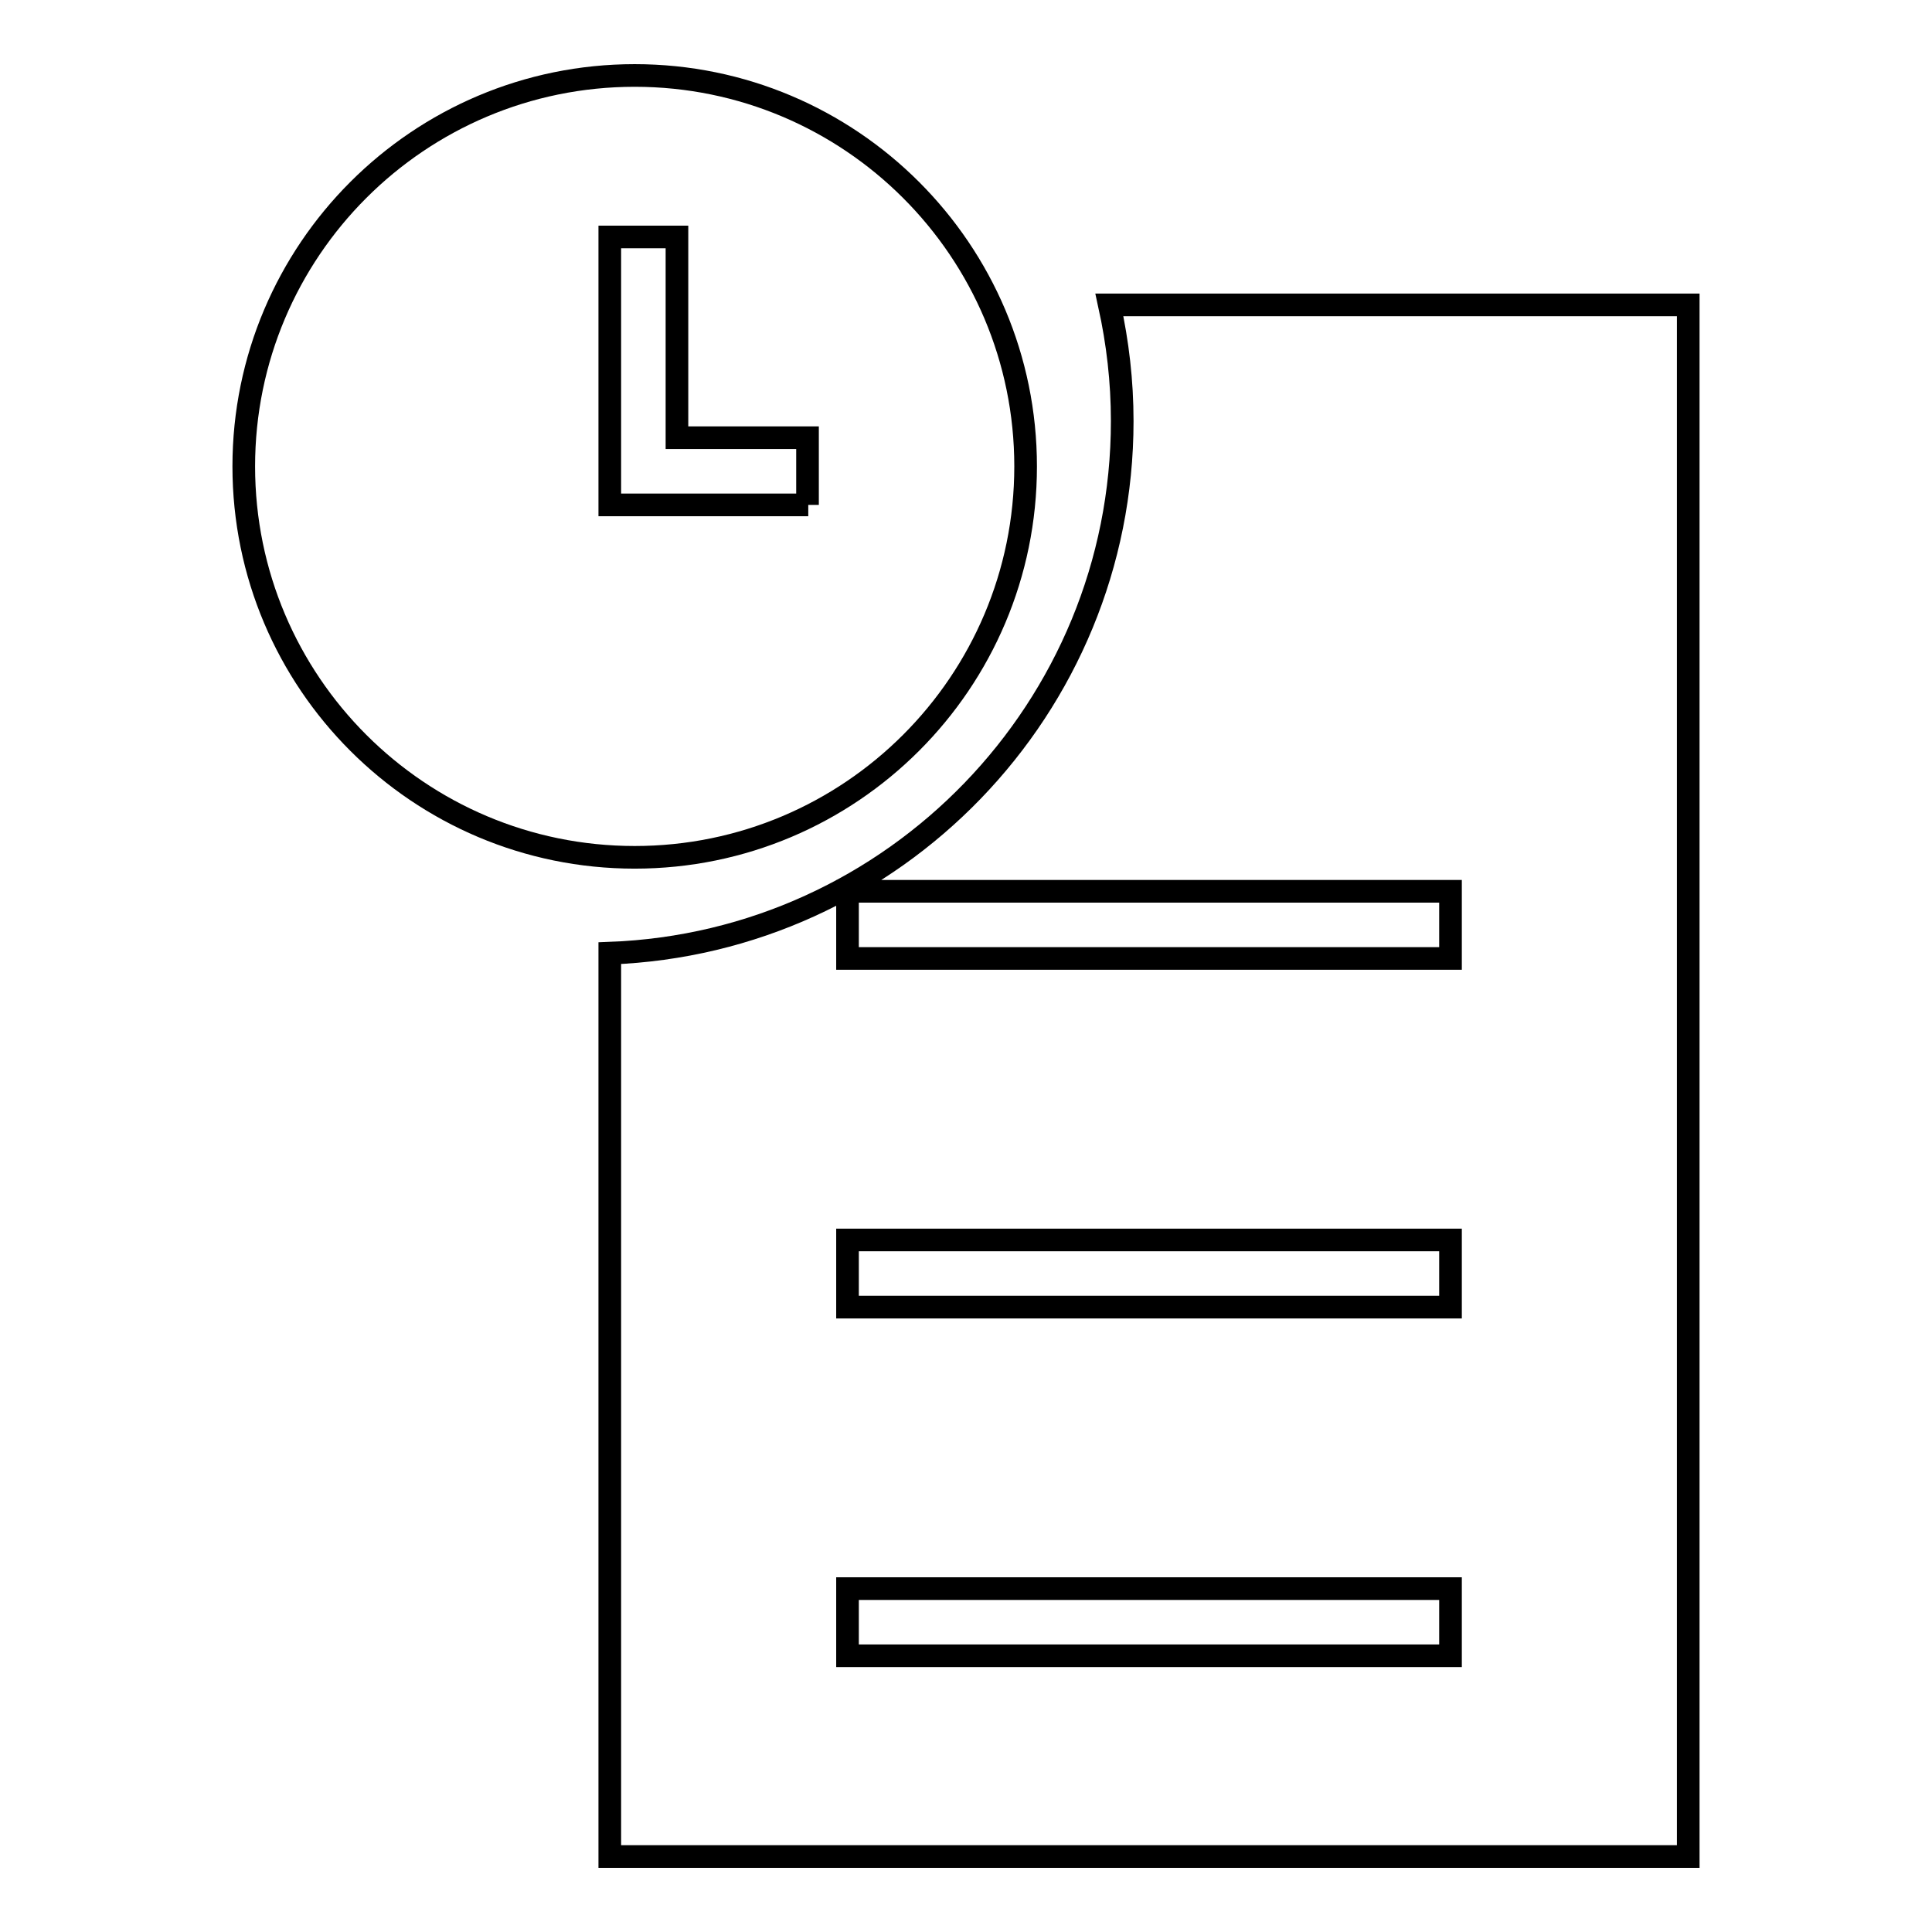
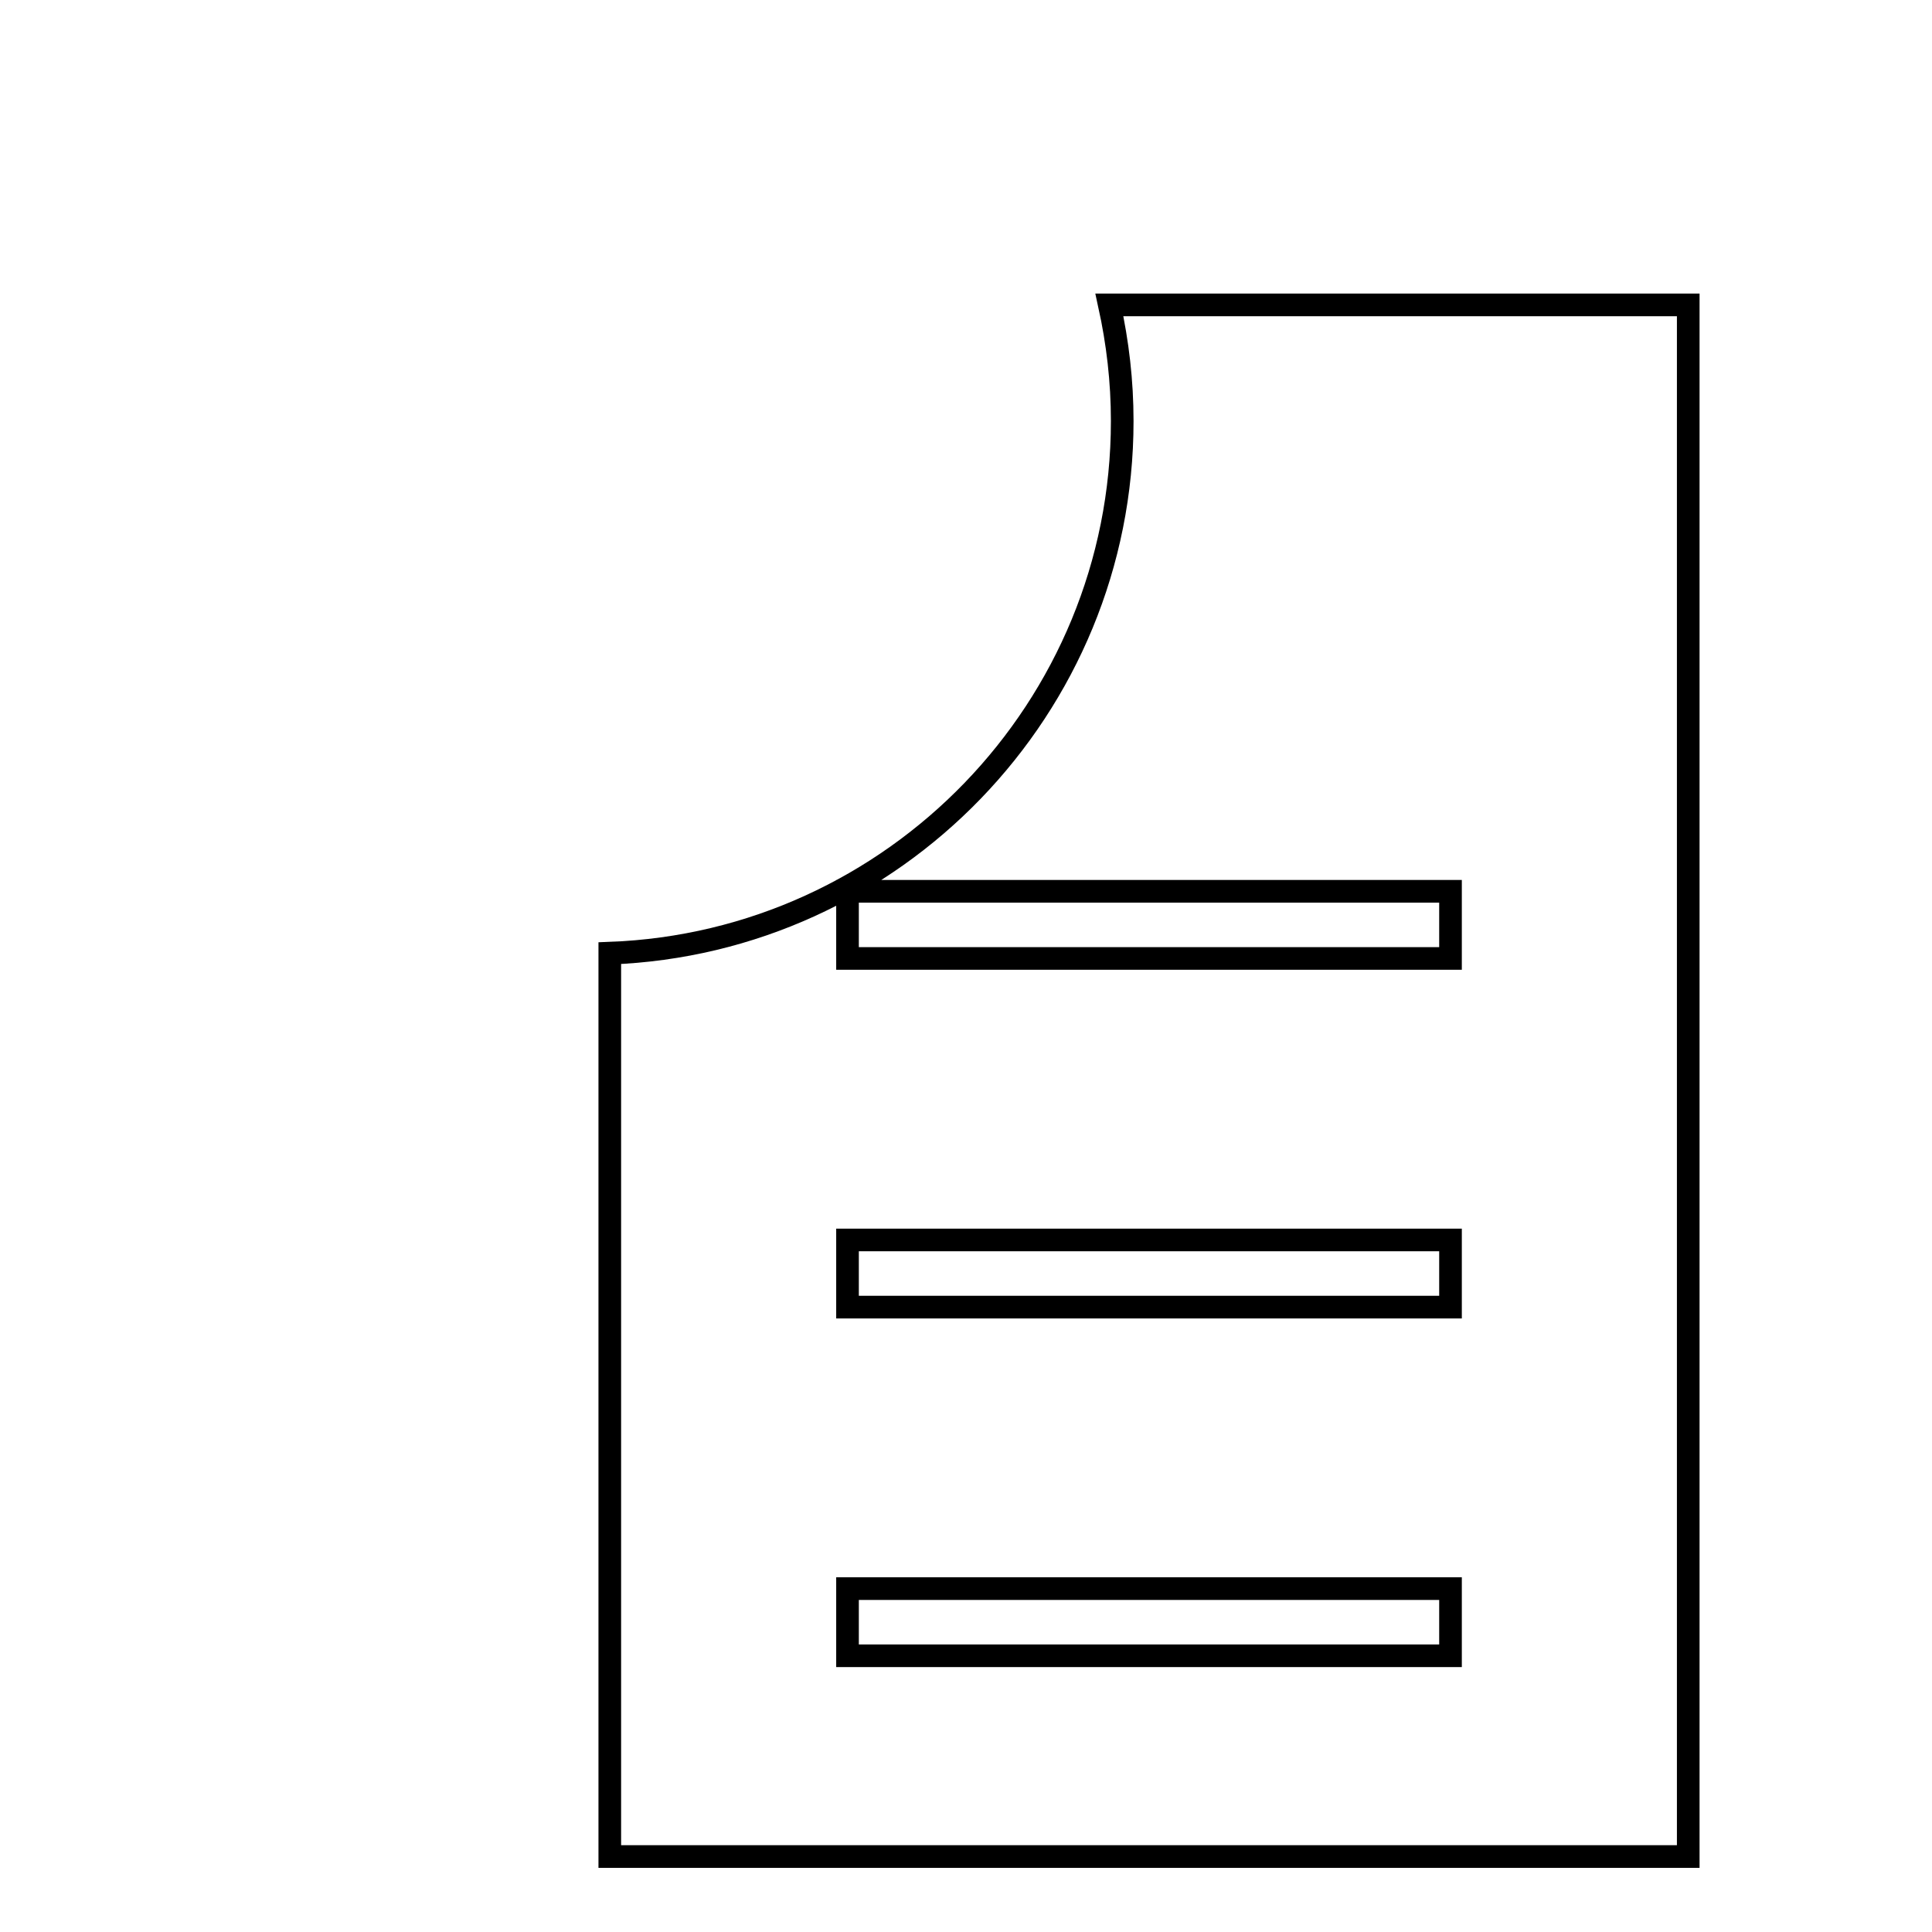
<svg xmlns="http://www.w3.org/2000/svg" version="1.1" x="0px" y="0px" viewBox="0 0 256 256" enable-background="new 0 0 256 256" xml:space="preserve">
  <g>
    <g>
-       <path stroke-width="3" fill-opacity="0" stroke="#000000" d="M84.1,10c-28.6,0-51.8,23.2-51.8,51.8c0,28.6,23.2,51.8,51.8,51.8c28.6,0,51.8-23.2,51.8-51.8C135.9,33.2,112.7,10,84.1,10z M107.1,66.9H89.7h-8.9V58V31.4h8.9V58h17.3V66.9z" />
      <path stroke-width="3" fill-opacity="0" stroke="#000000" d="M147,40.4c1.1,5,1.7,10.1,1.7,15.4c0,38-30.2,69.1-67.9,70.5V246h142.9V40.4H147z M192.2,219.4h-79.9v-8.9h79.9V219.4L192.2,219.4z M192.2,173.2h-79.9v-8.9h79.9V173.2L192.2,173.2z M192.2,127h-79.9v-8.9h79.9V127L192.2,127z" />
    </g>
  </g>
</svg>